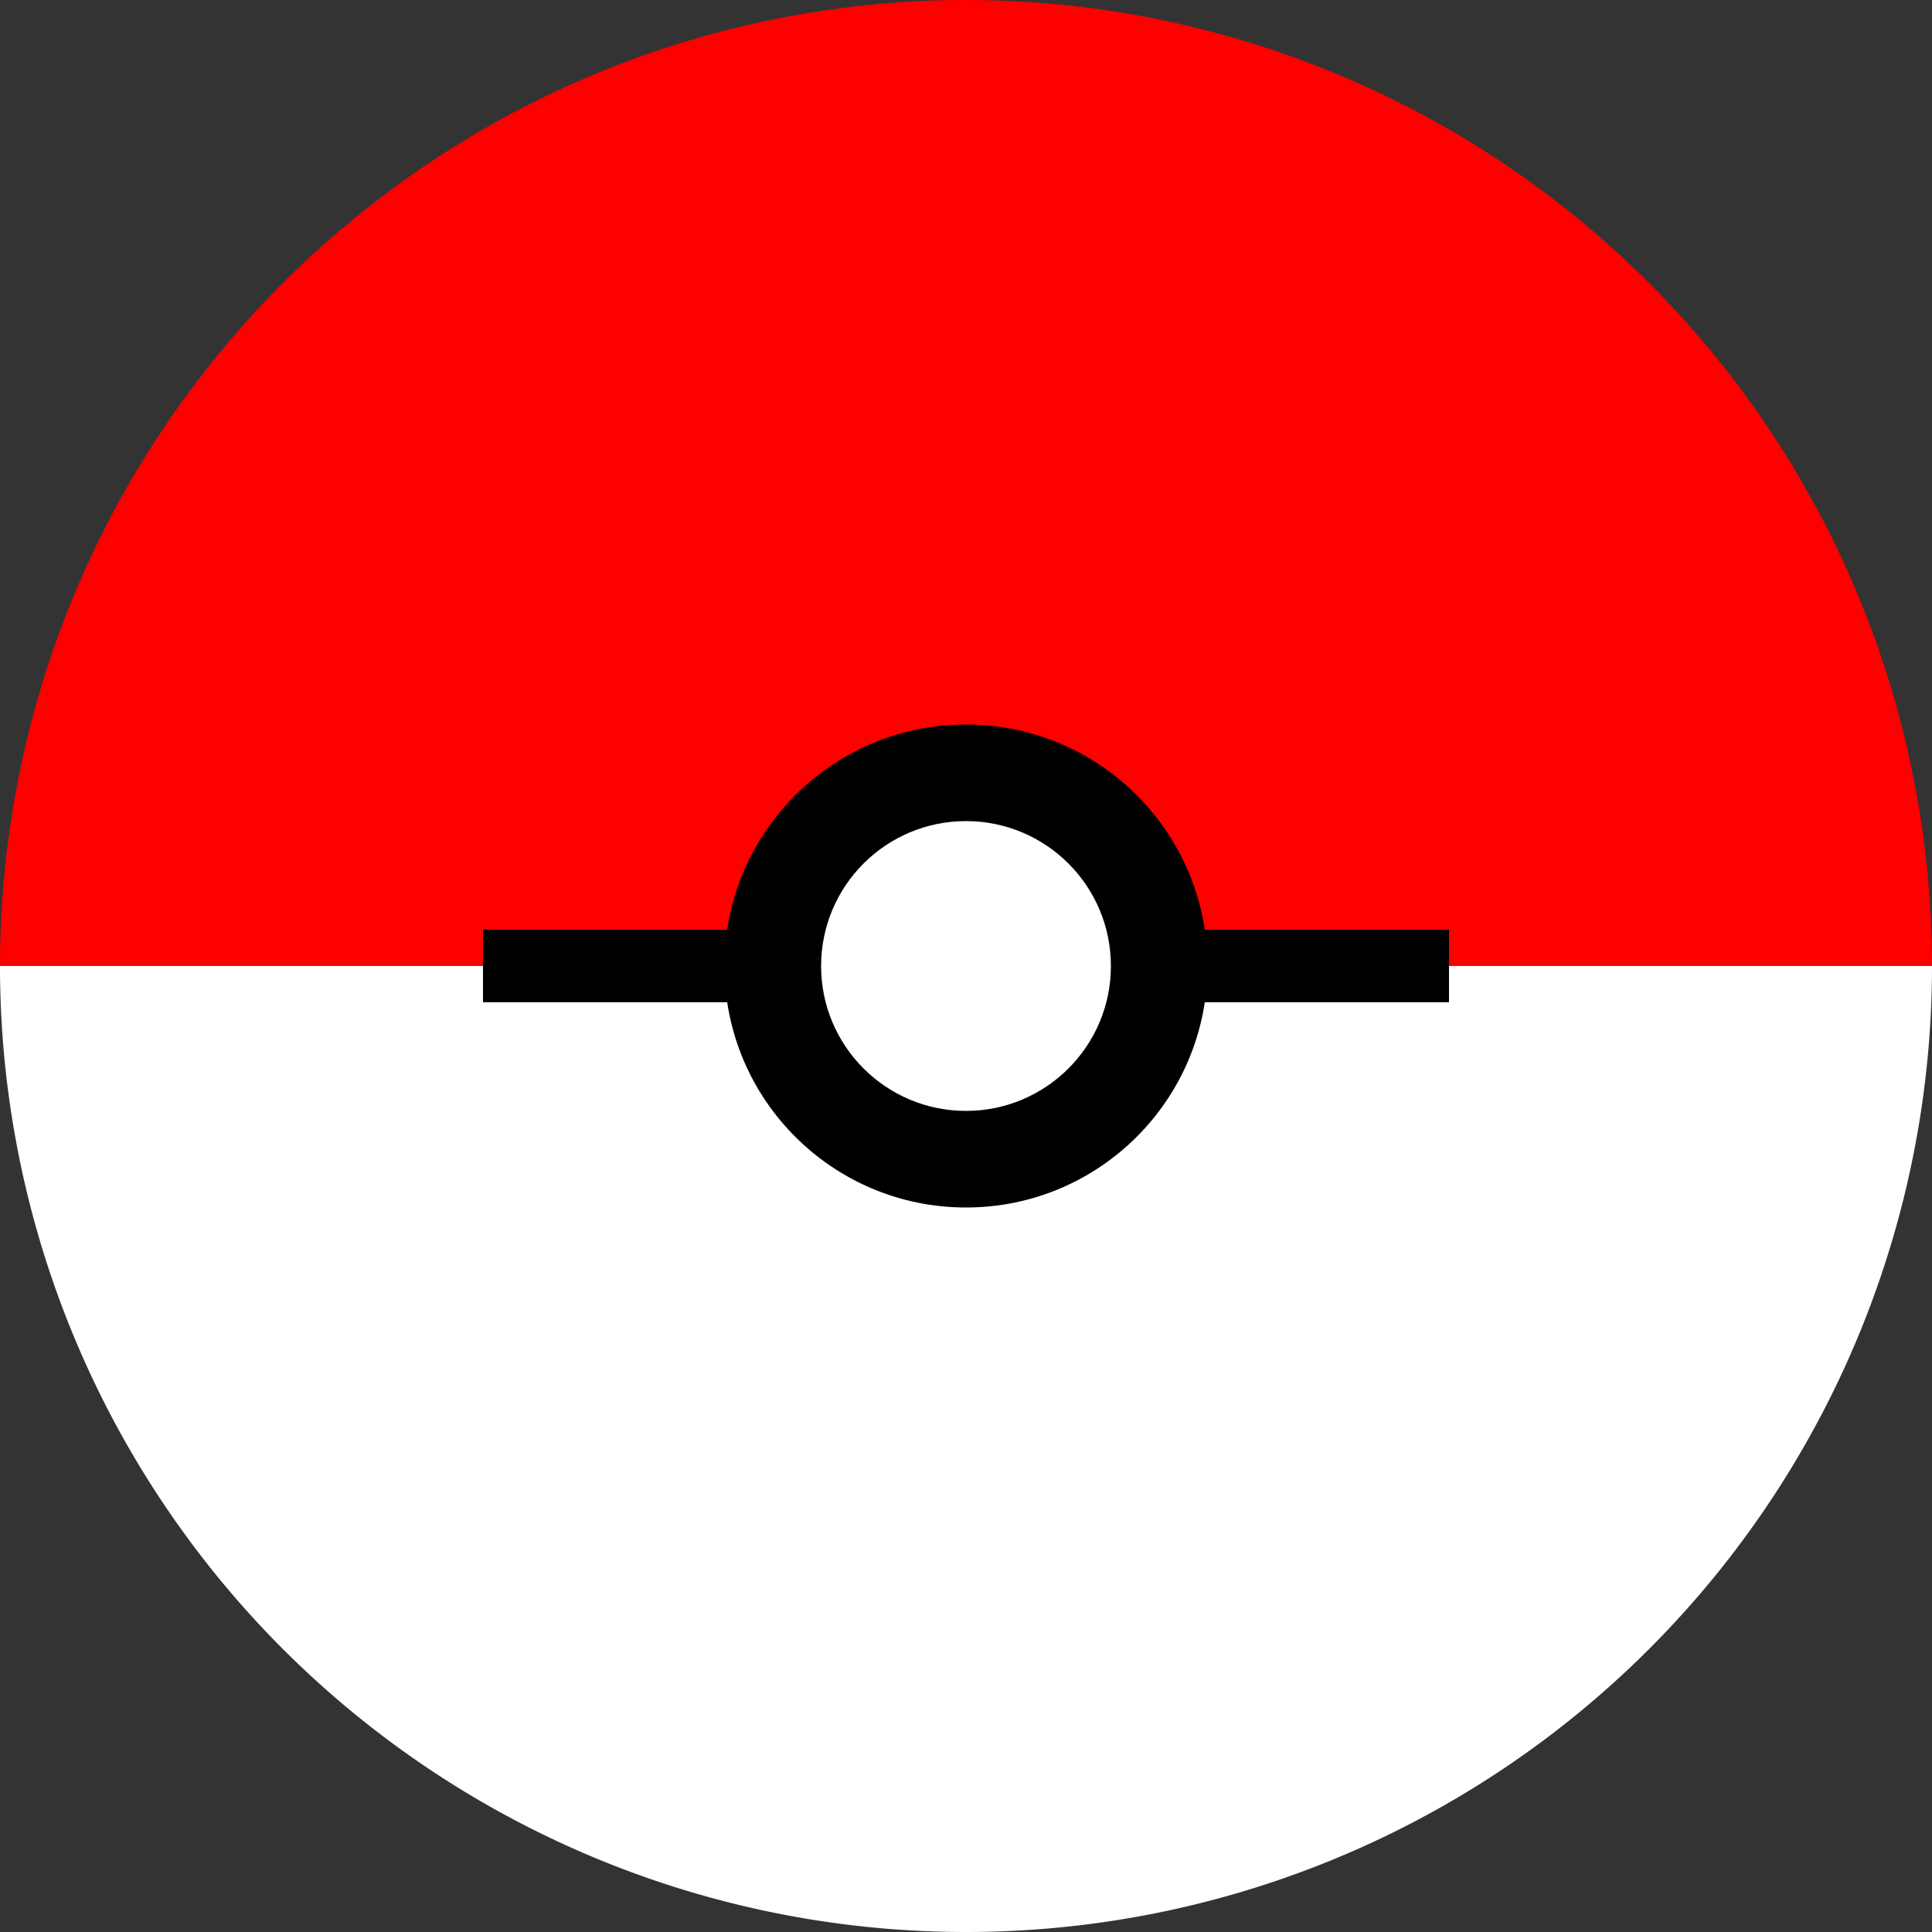
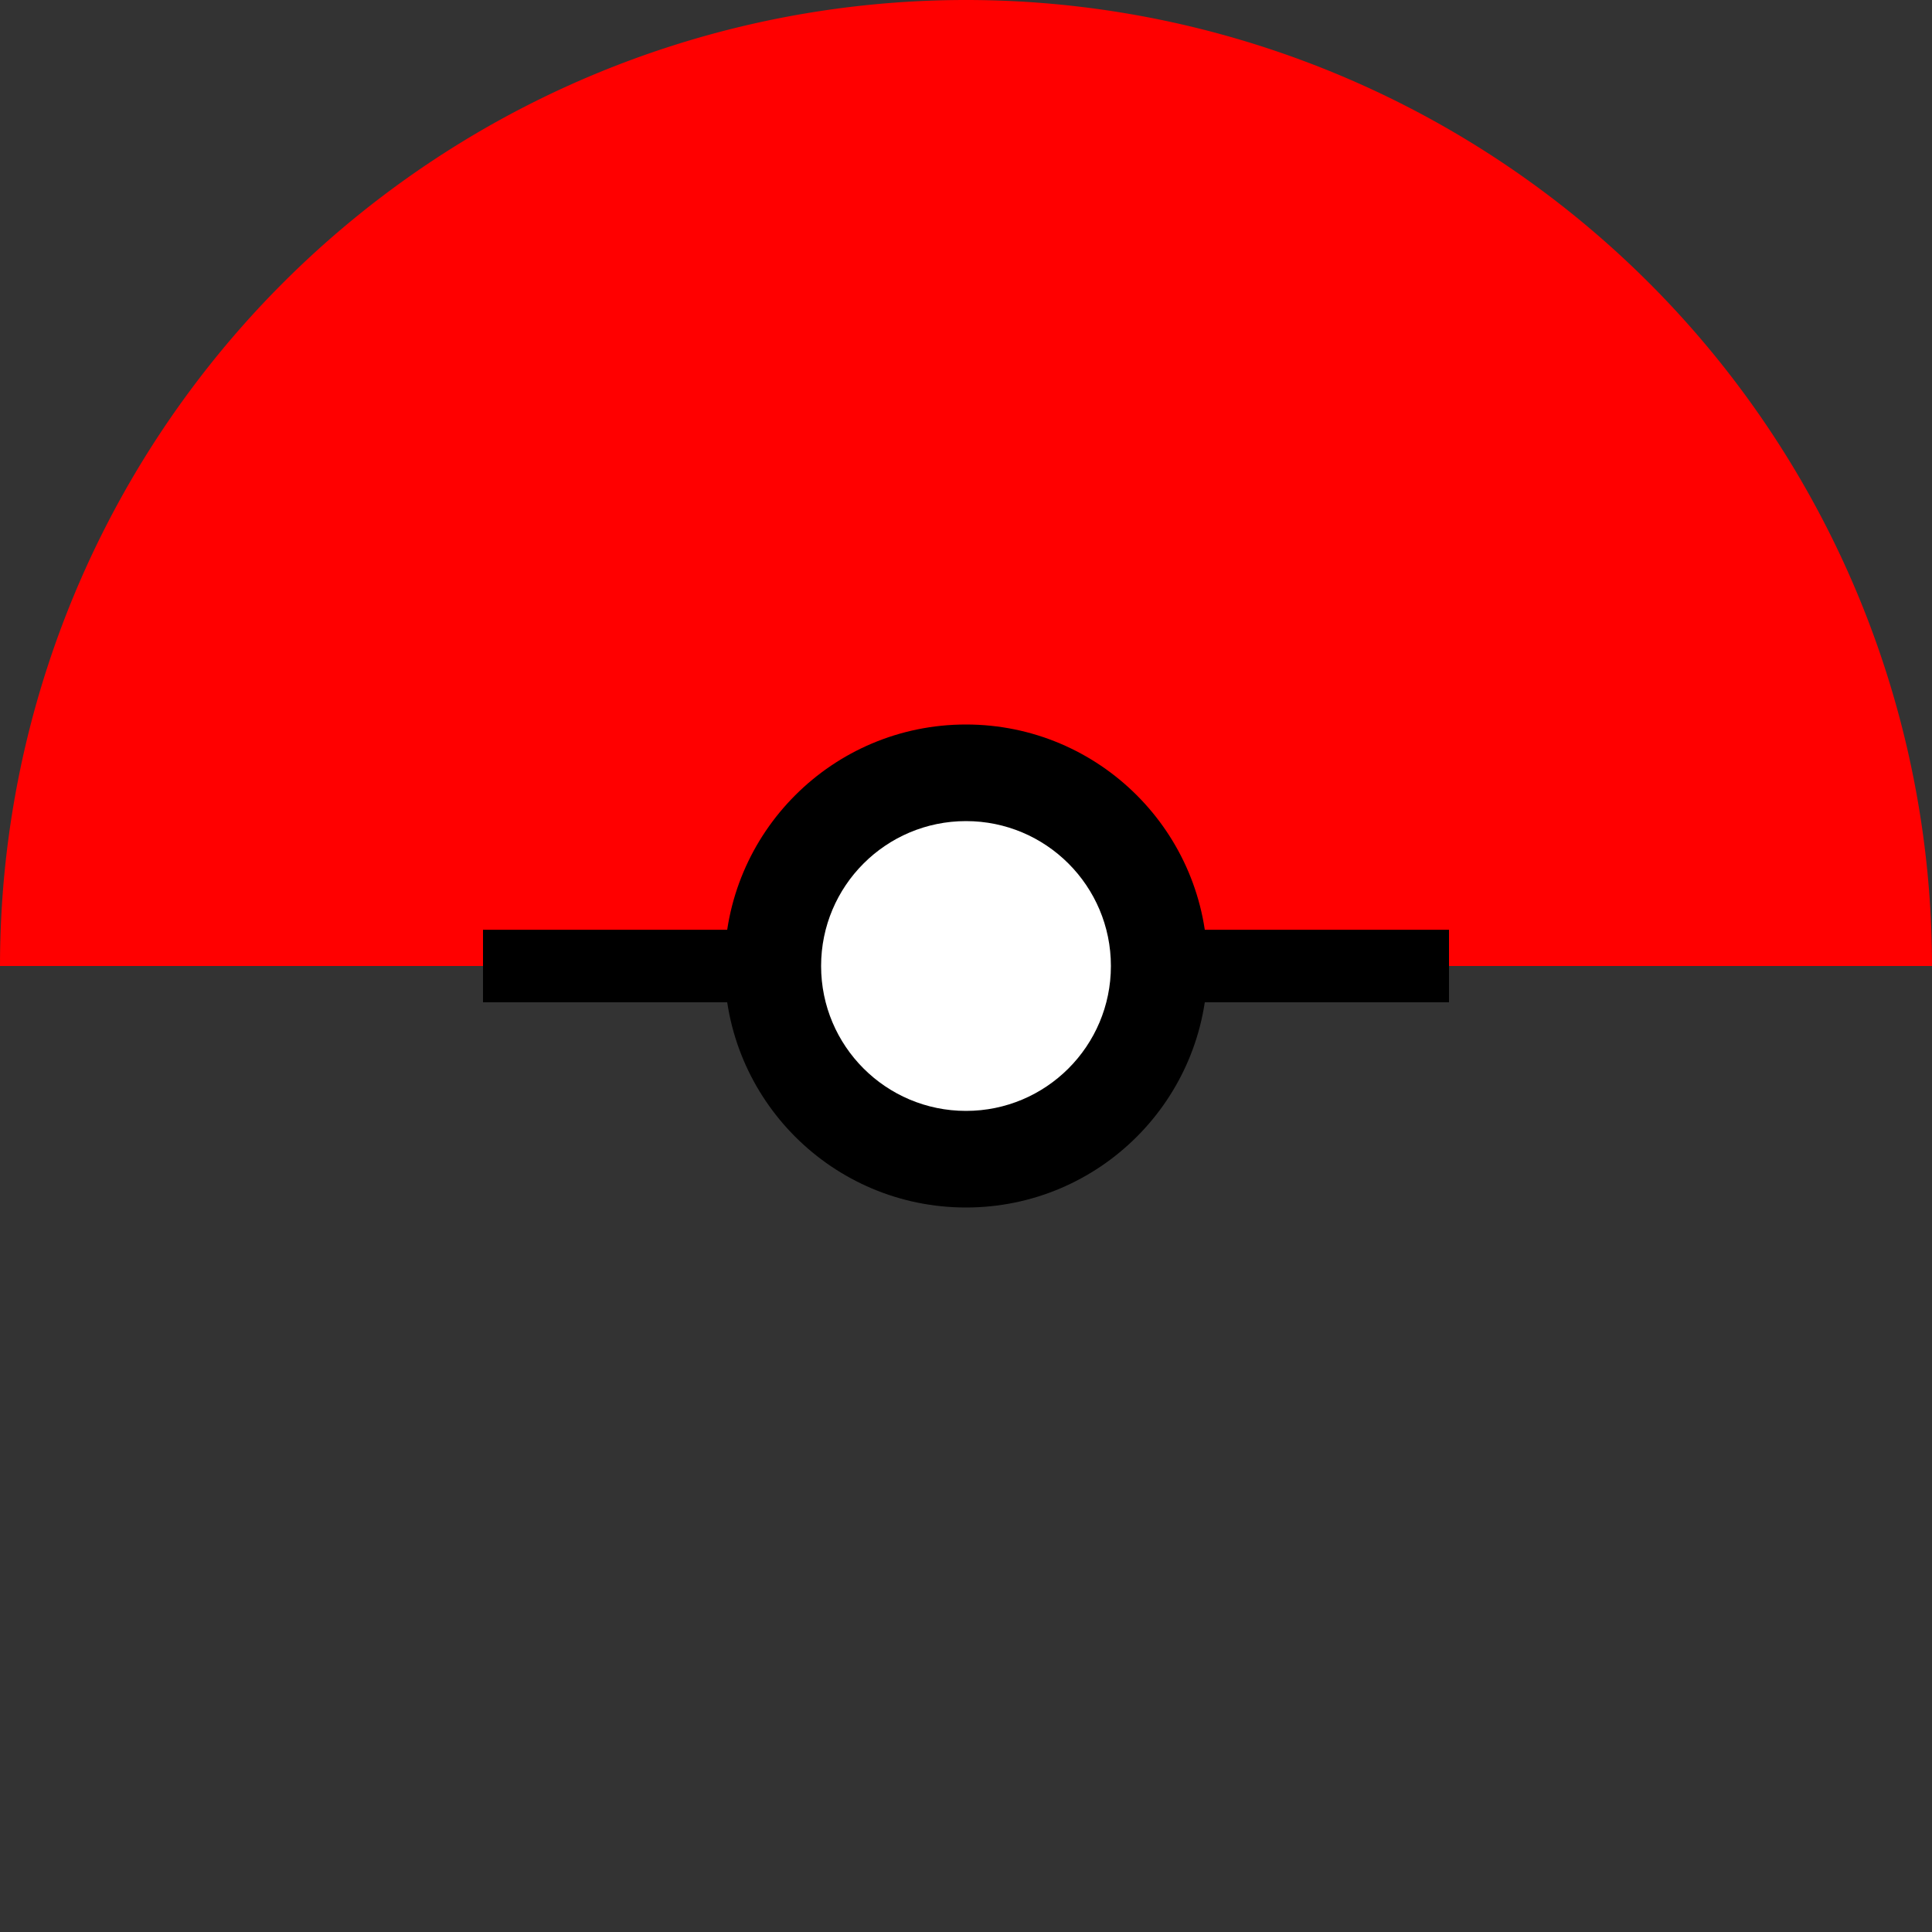
<svg xmlns="http://www.w3.org/2000/svg" viewBox="0 0 800 800">
  <rect x="0" y="0" width="800" height="800" fill="#333333" stroke="none" />
  <path d="M 400 400 m -400 0 a 400 400 0 0 1 800 0 z" fill="red" />
-   <path d="M 400 400 m -400 0 a 400 400 0 0 0 800 0 z" fill="white" />
  <path d="M 200 400 h 400" stroke="black" stroke-width="30" />
  <circle cx="400" cy="400" r="100" fill="black" />
  <circle cx="400" cy="400" r="60" fill="white" />
</svg>